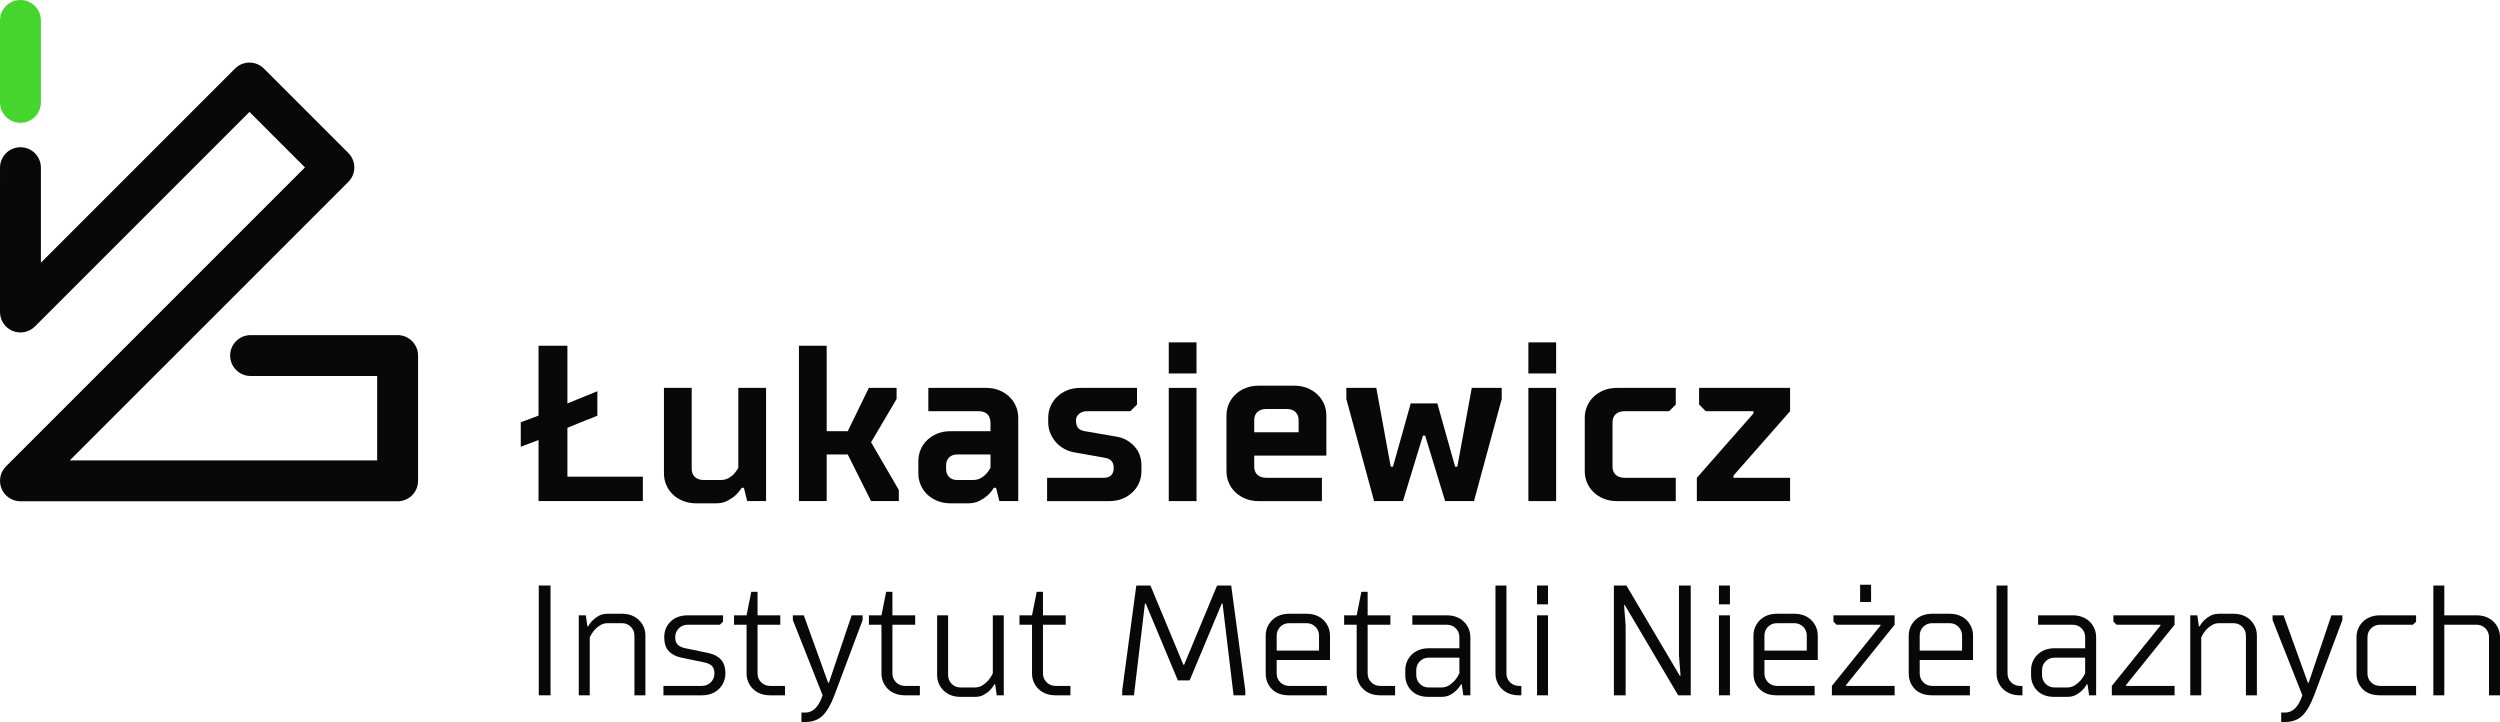
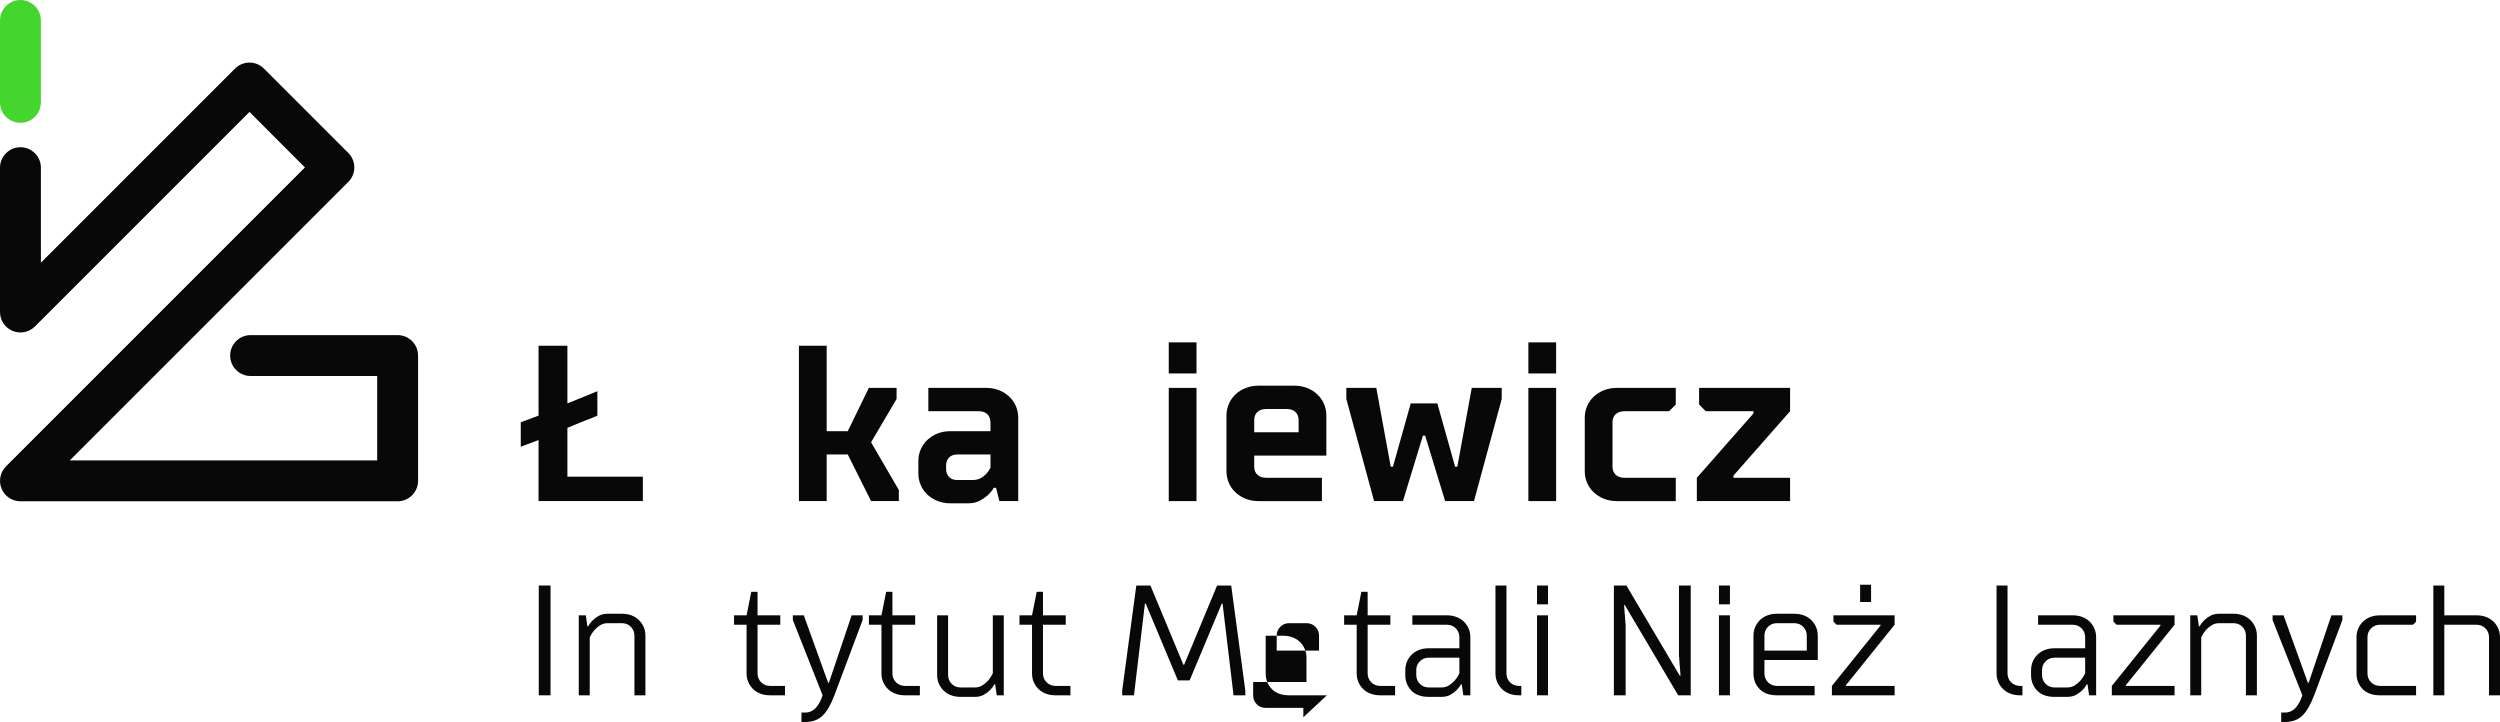
<svg xmlns="http://www.w3.org/2000/svg" xml:space="preserve" width="53.097mm" height="15.334mm" version="1.1" style="shape-rendering:geometricPrecision; text-rendering:geometricPrecision; image-rendering:optimizeQuality; fill-rule:evenodd; clip-rule:evenodd" viewBox="0 0 8342.35 2409.18">
  <defs>
    <style type="text/css"> .fil0 {fill:#080808;fill-rule:nonzero} .fil1 {fill:#44D62C;fill-rule:nonzero} </style>
  </defs>
  <g id="Warstwa_x0020_1">
    <g id="_2388729875120">
      <path class="fil0" d="M1797.08 1153.6l96.31 0 0 192.61 99.99 -40.76 0 81.46c-4.98,2.47 -10.37,4.84 -16.32,7.07 -5.89,2.22 -12.68,4.81 -20.33,7.76 -7.68,2.95 -16.58,6.55 -26.68,10.76 -10.15,4.21 -22.34,9.24 -36.65,15.15l0 162.99 251.81 0 0 81.48 -348.12 0 0 -203.71 -59.3 22.23 0 -81.51 59.3 -22.22 0 -233.32z" />
-       <path class="fil0" d="M2463.71 1294.34l92.62 0 0 377.78 -62.94 0 -11.14 -44.45 -7.45 0c-5.89,9.88 -13.07,18.52 -21.45,25.94 -7.9,6.91 -17.02,12.91 -27.39,18.15 -10.37,5.18 -22.48,7.78 -36.31,7.78l-66.68 0c-15.82,0 -30.28,-2.59 -43.35,-7.78 -13.07,-5.23 -24.46,-12.35 -34.06,-21.48 -9.6,-9.14 -17.02,-19.77 -22.23,-31.88 -5.2,-12.1 -7.75,-25.04 -7.75,-38.9l0 -285.16 92.59 0 0 270.38c0,11.36 3.57,20.36 10.73,27.04 7.15,6.65 17.14,9.99 30.04,9.99l55.56 0c10.31,0 19.23,-2.09 26.62,-6.3 7.42,-4.16 13.61,-9 18.54,-14.47 5.44,-5.91 10.09,-12.57 14.05,-19.95l0 -266.69z" />
      <polygon class="fil0" points="2828.91,1438.78 2899.3,1294.34 2991.89,1294.34 2991.89,1331.37 2906.71,1475.84 2999.32,1635.09 2999.32,1672.12 2906.71,1672.12 2828.91,1516.55 2758.57,1516.55 2758.57,1672.12 2665.95,1672.12 2665.95,1153.6 2758.57,1153.6 2758.57,1438.78 " />
      <path class="fil0" d="M3245.96 1601.75c10.37,0 19.31,-2.09 26.68,-6.3 7.4,-4.16 13.57,-9 18.52,-14.47 5.42,-5.91 10.15,-12.57 14.08,-19.95l0 -44.48 -111.1 0c-11.39,0 -20.39,3.33 -27.09,10.01 -6.65,6.66 -9.99,15.68 -9.99,27.06l0 11.11c0,11.36 3.35,20.36 9.99,27.04 6.69,6.65 15.7,9.99 27.09,9.99l51.82 0zm151.85 70.37l-62.96 0 -11.09 -44.45 -7.38 0c-5.97,9.88 -13.13,18.52 -21.51,25.94 -7.92,6.91 -17.05,12.91 -27.4,18.15 -10.4,5.18 -22.51,7.78 -36.31,7.78l-59.26 0c-15.84,0 -30.24,-2.59 -43.35,-7.78 -13.09,-5.23 -24.45,-12.35 -34.09,-21.48 -9.63,-9.14 -16.98,-19.77 -22.18,-31.88 -5.22,-12.1 -7.78,-25.04 -7.78,-38.9l0 -40.71c0,-13.84 2.56,-26.79 7.78,-38.9 5.2,-12.07 12.55,-22.72 22.18,-31.86 9.65,-9.1 21.01,-16.29 34.09,-21.49 13.1,-5.15 27.51,-7.76 43.35,-7.76l133.34 0 0 -25.91c0,-27.15 -13.62,-40.74 -40.76,-40.74l-166.67 0 0 -77.79 192.62 0c15.77,0 30.23,2.58 43.3,7.76 13.1,5.2 24.45,12.38 34.09,21.49 9.58,9.14 17.03,19.75 22.26,31.86 5.14,12.08 7.71,25.08 7.71,38.9l0 277.76z" />
-       <path class="fil0" d="M3716.36 1561.03c0,-19.28 -9.88,-30.39 -29.65,-33.37l-103.7 -18.49c-10.87,-1.96 -21.46,-5.81 -31.86,-11.49 -10.39,-5.67 -19.5,-12.96 -27.42,-21.84 -7.89,-8.91 -14.17,-19.01 -18.87,-30.4 -4.68,-11.38 -7.04,-23.44 -7.04,-36.31l0 -14.77c0,-13.83 2.58,-26.82 7.78,-38.9 5.18,-12.11 12.6,-22.72 22.25,-31.86 9.65,-9.11 20.96,-16.29 34.05,-21.49 13.12,-5.18 27.53,-7.76 43.3,-7.76l188.95 0 0 55.56 -22.25 22.23 -144.44 0c-11.38,0 -20.36,3.08 -27.02,9.24 -6.71,6.19 -9.99,12.99 -9.99,20.38 0,10.86 2.07,19.25 6.3,25.17 4.15,5.95 11.96,9.9 23.3,11.86l107.42 18.54c22.22,3.94 41.34,14.41 57.39,31.45 16.06,17.08 24.09,38.67 24.09,64.84l0 18.49c0,13.86 -2.58,26.8 -7.78,38.92 -5.17,12.08 -12.6,22.72 -22.23,31.83 -9.62,9.14 -20.94,16.31 -34.06,21.49 -13.1,5.22 -27.53,7.78 -43.35,7.78l-207.41 0 0 -77.79 188.88 0c22.22,0 33.36,-11.09 33.36,-33.31z" />
      <path class="fil0" d="M3992.66 1294.34l0 377.78 -92.6 0 0 -377.78 92.6 0zm0 -151.88l0 103.73 -92.6 0 0 -103.73 92.6 0z" />
      <path class="fil0" d="M4185.25 1401.75l0 40.76 148.17 0 0 -40.76c0,-11.36 -3.63,-20.38 -10.75,-27.04 -7.16,-6.65 -17.17,-10.02 -30.02,-10.02l-66.66 0c-12.84,0 -22.84,3.38 -30.01,10.02 -7.16,6.66 -10.73,15.68 -10.73,27.04zm240.73 -14.83l0 133.37 -240.73 0 0 37.02c0,11.33 3.57,20.36 10.73,27.06 7.16,6.63 17.17,9.98 30.01,9.98l185.19 0 0 77.79 -211.13 0c-15.79,0 -30.24,-2.56 -43.33,-7.78 -13.12,-5.18 -24.43,-12.35 -34.08,-21.49 -9.58,-9.11 -17.05,-19.75 -22.18,-31.83 -5.18,-12.11 -7.81,-25.06 -7.81,-38.92l0 -185.19c0,-13.83 2.62,-26.76 7.81,-38.85 5.14,-12.11 12.6,-22.73 22.18,-31.86 9.65,-9.16 20.96,-16.29 34.08,-21.49 13.09,-5.18 27.54,-7.78 43.33,-7.78l118.53 0c15.77,0 30.28,2.59 43.35,7.78 13.06,5.2 24.43,12.33 34.05,21.49 9.65,9.13 17.08,19.75 22.25,31.86 5.2,12.1 7.76,25.03 7.76,38.85z" />
      <polygon class="fil0" points="4755.64,1453.62 4748.24,1453.62 4681.53,1672.12 4585.26,1672.12 4492.63,1331.37 4492.63,1294.34 4592.63,1294.34 4640.8,1557.3 4648.2,1557.3 4707.48,1346.21 4796.33,1346.21 4855.63,1557.3 4863.04,1557.3 4911.2,1294.34 5011.19,1294.34 5011.19,1331.37 4918.58,1672.12 4822.3,1672.12 " />
      <path class="fil0" d="M5192.69 1294.34l0 377.78 -92.6 0 0 -377.78 92.6 0zm0 -151.88l0 103.73 -92.6 0 0 -103.73 92.6 0z" />
      <path class="fil0" d="M5380.85 1409.13l0 148.17c0,11.33 3.57,20.36 10.72,27.06 7.16,6.63 17.16,9.98 30.01,9.98l170.41 0 0 77.79 -196.35 0c-15.81,0 -30.23,-2.56 -43.33,-7.78 -13.09,-5.18 -24.43,-12.35 -34.09,-21.49 -9.62,-9.11 -17.03,-19.75 -22.18,-31.83 -5.22,-12.11 -7.79,-25.06 -7.79,-38.92l0 -177.74c0,-13.83 2.58,-26.82 7.79,-38.9 5.15,-12.11 12.57,-22.72 22.18,-31.86 9.66,-9.11 21.01,-16.29 34.09,-21.49 13.1,-5.18 27.53,-7.76 43.33,-7.76l196.35 0 0 55.56 -22.28 22.23 -148.13 0c-12.85,0 -22.84,3.33 -30.01,9.98 -7.15,6.69 -10.72,15.71 -10.72,27.02z" />
      <polygon class="fil0" points="5973.42,1594.34 5973.42,1672.12 5662.29,1672.12 5662.29,1594.34 5851.22,1379.51 5851.22,1372.13 5691.95,1372.13 5669.76,1349.9 5669.76,1294.34 5973.42,1294.34 5973.42,1372.13 5784.54,1586.95 5784.54,1594.34 " />
      <polygon class="fil0" points="1797.86,2320.19 1837.08,2320.19 1837.08,1953.83 1797.86,1953.83 " />
      <path class="fil0" d="M2153.7 2320.19l-36.65 0 0 -198.86c0,-11.85 -4.01,-21.78 -12.02,-29.84 -8.03,-8.01 -17.94,-12.02 -29.84,-12.02l-47.1 0c-9.76,0 -18.4,2.42 -25.89,7.32 -7.53,4.87 -13.87,10.28 -19.12,16.23 -5.92,6.98 -10.97,14.8 -15.15,23.54l0 193.63 -36.62 0 0 -266.89 23.54 0 5.23 36.62 2.62 0c4.18,-7.67 9.58,-14.64 16.21,-20.93 5.59,-5.56 12.35,-10.45 20.36,-14.66 8.04,-4.18 17.68,-6.28 28.81,-6.28l47.1 0c11.89,0 22.61,1.82 32.21,5.47 9.58,3.69 17.77,8.85 24.6,15.48 6.8,6.63 12.1,14.41 15.95,23.28 3.85,8.91 5.75,18.59 5.75,29.05l0 198.86z" />
-       <path class="fil0" d="M2253.12 2126.56c0,10.46 2.69,18.57 8.14,24.35 5.36,5.75 14.01,9.85 25.92,12.27l75.89 15.73c18.46,3.82 32.7,11.16 42.63,21.96 9.93,10.81 14.93,26.18 14.93,46.07 0,10.46 -1.93,20.16 -5.77,29.02 -3.85,8.91 -9.16,16.69 -15.99,23.32 -6.77,6.61 -14.99,11.8 -24.57,15.43 -9.57,3.66 -20.3,5.48 -32.18,5.48l-128.22 0 0 -31.38 128.22 0c11.88,0 21.79,-4.02 29.87,-12.03 8,-8.01 12,-17.97 12,-29.84 0,-10.48 -2.69,-18.6 -8.12,-24.35 -5.39,-5.73 -14.05,-9.85 -25.91,-12.3l-75.87 -15.7c-18.52,-3.83 -32.73,-11.17 -42.66,-21.96 -9.93,-10.81 -14.91,-26.18 -14.91,-46.07 0,-21.26 7.15,-38.81 21.46,-52.59 14.3,-13.78 33.29,-20.68 57.03,-20.68l117.74 0 0 20.93 -10.46 10.46 -107.28 0c-11.85,0 -21.82,4.02 -29.8,12.02 -8.06,8.03 -12.08,17.99 -12.08,29.85z" />
      <path class="fil0" d="M2449.4 2084.69l0 -31.39 41.86 0 15.71 -78.53 20.94 0 0 78.53 75.89 0 0 31.39 -75.89 0 0 162.25c0,11.86 4.01,21.82 12.02,29.84 8.04,8.01 17.93,12.03 29.85,12.03l49.73 0 0 31.38 -49.73 0c-11.92,0 -22.59,-1.82 -32.22,-5.48 -9.55,-3.63 -17.8,-8.81 -24.59,-15.43 -6.77,-6.63 -12.1,-14.41 -15.92,-23.32 -3.9,-8.86 -5.8,-18.56 -5.8,-29.02l0 -162.25 -41.86 0z" />
      <path class="fil0" d="M2878.56 2069l-94.21 251.19c-11.86,31.41 -25.04,54.11 -39.55,68.06 -14.44,13.95 -33.54,20.93 -57.25,20.93l-13.12 0 0 -31.41 13.12 0c25.42,0 44.6,-19.2 57.47,-57.58l-99.33 -251.19 0 -15.7 36.58 0 81.17 225.02 2.58 0 75.9 -225.02 36.64 0 0 15.7z" />
      <path class="fil0" d="M2899.5 2084.69l0 -31.39 41.84 0 15.7 -78.53 20.93 0 0 78.53 75.9 0 0 31.39 -75.9 0 0 162.25c0,11.86 4.01,21.82 12.05,29.84 7.98,8.01 18.01,12.03 29.82,12.03l49.71 0 0 31.38 -49.71 0c-11.82,0 -22.58,-1.82 -32.16,-5.48 -9.63,-3.63 -17.82,-8.81 -24.57,-15.43 -6.85,-6.63 -12.16,-14.41 -16.01,-23.32 -3.82,-8.86 -5.75,-18.56 -5.75,-29.02l0 -162.25 -41.84 0z" />
      <path class="fil0" d="M3127.13 2053.3l36.64 0 0 198.86c0,11.86 4.04,21.81 12.02,29.82 8.06,8.04 17.99,12.05 29.85,12.05l47.13 0c9.71,0 18.38,-2.42 25.88,-7.29 7.51,-4.93 13.9,-10.31 19.09,-16.26 5.94,-6.98 11,-14.83 15.22,-23.54l0 -193.64 36.59 0 0 266.89 -23.52 0 -5.25 -36.61 -2.64 0c-4.19,7.68 -9.55,14.64 -16.18,20.91 -5.59,5.59 -12.41,10.48 -20.44,14.66 -8.03,4.21 -17.58,6.3 -28.75,6.3l-47.13 0c-11.86,0 -22.61,-1.84 -32.18,-5.5 -9.63,-3.66 -17.82,-8.8 -24.62,-15.46 -6.8,-6.61 -12.11,-14.38 -15.96,-23.27 -3.85,-8.91 -5.75,-18.6 -5.75,-29.07l0 -198.86z" />
      <path class="fil0" d="M3401.91 2084.69l0 -31.39 41.9 0 15.66 -78.53 20.91 0 0 78.53 75.92 0 0 31.39 -75.92 0 0 162.25c0,11.86 4.01,21.82 12.07,29.84 8,8.01 17.97,12.03 29.84,12.03l49.7 0 0 31.38 -49.7 0c-11.86,0 -22.61,-1.82 -32.19,-5.48 -9.6,-3.63 -17.82,-8.81 -24.6,-15.43 -6.83,-6.63 -12.14,-14.41 -15.98,-23.32 -3.87,-8.86 -5.7,-18.56 -5.7,-29.02l0 -162.25 -41.9 0z" />
      <polygon class="fil0" points="3930.49,2270.48 3823.2,2014.04 3820.57,2014.04 3783.96,2320.19 3744.69,2320.19 3744.69,2304.49 3791.79,1953.83 3838.91,1953.83 3948.82,2218.14 3951.42,2218.14 4061.3,1953.83 4108.42,1953.83 4155.57,2304.49 4155.57,2320.19 4116.28,2320.19 4079.64,2014.04 4077.01,2014.04 3969.72,2270.48 " />
-       <path class="fil0" d="M4260.23 2121.33l0 49.73 141.28 0 0 -49.73c0,-11.85 -4.05,-21.78 -12.02,-29.84 -8.04,-8.01 -18.01,-12.02 -29.88,-12.02l-57.55 0c-11.85,0 -21.81,4.01 -29.84,12.02 -8.01,8.06 -11.99,17.99 -11.99,29.84zm167.44 198.86l-125.61 0c-25.11,0 -44.48,-6.94 -58.12,-20.91 -13.59,-13.97 -20.38,-31.41 -20.38,-52.33l0 -125.61c0,-10.46 1.89,-20.14 5.75,-29.05 3.82,-8.88 9.19,-16.65 15.98,-23.28 6.79,-6.63 14.99,-11.78 24.6,-15.48 9.57,-3.65 20.31,-5.47 32.16,-5.47l57.55 0c11.88,0 22.61,1.82 32.22,5.47 9.6,3.69 17.8,8.85 24.6,15.48 6.77,6.63 12.1,14.41 15.96,23.28 3.82,8.91 5.75,18.59 5.75,29.05l0 81.12 -177.92 0 0 44.49c0,11.86 3.97,21.82 11.99,29.84 8.03,8.01 17.99,12.03 29.84,12.03l125.61 0 0 31.38z" />
+       <path class="fil0" d="M4260.23 2121.33l0 49.73 141.28 0 0 -49.73c0,-11.85 -4.05,-21.78 -12.02,-29.84 -8.04,-8.01 -18.01,-12.02 -29.88,-12.02l-57.55 0c-11.85,0 -21.81,4.01 -29.84,12.02 -8.01,8.06 -11.99,17.99 -11.99,29.84zm167.44 198.86l-125.61 0c-25.11,0 -44.48,-6.94 -58.12,-20.91 -13.59,-13.97 -20.38,-31.41 -20.38,-52.33l0 -125.61l57.55 0c11.88,0 22.61,1.82 32.22,5.47 9.6,3.69 17.8,8.85 24.6,15.48 6.77,6.63 12.1,14.41 15.96,23.28 3.82,8.91 5.75,18.59 5.75,29.05l0 81.12 -177.92 0 0 44.49c0,11.86 3.97,21.82 11.99,29.84 8.03,8.01 17.99,12.03 29.84,12.03l125.61 0 0 31.38z" />
      <path class="fil0" d="M4485.28 2084.69l0 -31.39 41.86 0 15.68 -78.53 20.93 0 0 78.53 75.9 0 0 31.39 -75.9 0 0 162.25c0,11.86 4.01,21.82 12.05,29.84 8,8.01 17.96,12.03 29.84,12.03l49.7 0 0 31.38 -49.7 0c-11.88,0 -22.61,-1.82 -32.19,-5.48 -9.62,-3.63 -17.83,-8.81 -24.6,-15.43 -6.8,-6.63 -12.13,-14.41 -15.95,-23.32 -3.85,-8.86 -5.75,-18.56 -5.75,-29.02l0 -162.25 -41.86 0z" />
      <path class="fil0" d="M4767.85 2294.03l41.9 0c9.73,0 18.38,-2.42 25.86,-7.29 7.49,-4.93 13.89,-10.31 19.14,-16.26 5.92,-6.98 10.95,-14.83 15.13,-23.54l0 -52.35 -102.03 0c-11.83,0 -21.79,3.99 -29.85,12.03 -8,8.04 -12.02,17.97 -12.02,29.84l0 15.7c0,11.86 4.02,21.81 12.02,29.82 8.06,8.04 18.02,12.05 29.85,12.05zm138.67 26.16l-23.54 0 -5.23 -36.61 -2.61 0c-4.19,7.68 -9.6,14.64 -16.2,20.91 -5.64,5.59 -12.41,10.48 -20.42,14.66 -8.04,4.21 -17.66,6.3 -28.77,6.3l-41.9 0c-25.12,0 -44.46,-6.99 -58.07,-20.96 -13.61,-13.95 -20.44,-31.38 -20.44,-52.33l0 -15.7c0,-10.46 1.93,-20.13 5.73,-29.05 3.82,-8.88 9.21,-16.65 15.99,-23.27 6.8,-6.63 14.99,-11.8 24.6,-15.44 9.58,-3.66 20.35,-5.51 32.18,-5.51l102.03 0 0 -36.62c0,-11.86 -4.01,-21.82 -12.02,-29.85 -8.03,-8 -18.01,-12.02 -29.84,-12.02l-115.13 0 0 -31.39 115.13 0c11.83,0 22.59,1.82 32.18,5.5 9.62,3.66 17.77,8.81 24.6,15.43 6.83,6.63 12.16,14.41 15.99,23.3 3.8,8.88 5.72,18.57 5.72,29.03l0 193.63z" />
      <path class="fil0" d="M4990.27 2246.94l0 -293.11 36.64 0 0 293.11c0,11.86 4.02,21.82 12.03,29.84 8.03,8.01 17.96,12.03 29.82,12.03l7.86 0 0 31.38 -7.86 0c-11.86,0 -22.59,-1.82 -32.16,-5.48 -9.62,-3.63 -17.82,-8.81 -24.64,-15.43 -6.79,-6.63 -12.1,-14.41 -15.95,-23.32 -3.85,-8.86 -5.75,-18.56 -5.75,-29.02z" />
      <path class="fil0" d="M5165.6 2053.3l0 266.89 -36.62 0 0 -266.89 36.62 0zm0 -99.47l0 62.81 -36.62 0 0 -62.81 36.62 0z" />
      <polygon class="fil0" points="5600,2320.19 5422.04,2019.28 5419.4,2019.28 5424.67,2087.31 5424.67,2320.19 5385.42,2320.19 5385.42,1953.83 5427.23,1953.83 5605.21,2254.78 5607.83,2254.78 5602.61,2186.74 5602.61,1953.83 5641.86,1953.83 5641.86,2320.19 " />
      <path class="fil0" d="M5772.67 2053.3l0 266.89 -36.61 0 0 -266.89 36.61 0zm0 -99.47l0 62.81 -36.61 0 0 -62.81 36.61 0z" />
      <path class="fil0" d="M5887.82 2121.33l0 49.73 141.31 0 0 -49.73c0,-11.85 -4.02,-21.78 -12.03,-29.84 -8.01,-8.01 -17.99,-12.02 -29.84,-12.02l-57.57 0c-11.88,0 -21.84,4.01 -29.85,12.02 -8.04,8.06 -12.02,17.99 -12.02,29.84zm167.45 198.86l-125.58 0c-25.14,0 -44.51,-6.94 -58.1,-20.91 -13.61,-13.97 -20.42,-31.41 -20.42,-52.33l0 -125.61c0,-10.46 1.92,-20.14 5.8,-29.05 3.79,-8.88 9.16,-16.65 15.93,-23.28 6.79,-6.63 15,-11.78 24.6,-15.48 9.58,-3.65 20.31,-5.47 32.19,-5.47l57.57 0c11.85,0 22.56,1.82 32.18,5.47 9.63,3.69 17.79,8.85 24.59,15.48 6.8,6.63 12.11,14.41 15.99,23.28 3.83,8.91 5.77,18.59 5.77,29.05l0 81.12 -177.96 0 0 44.49c0,11.86 3.97,21.82 12.02,29.84 8.01,8.01 17.97,12.03 29.85,12.03l125.58 0 0 31.38z" />
      <path class="fil0" d="M6243.7 1951.22l0 57.58 -36.62 0 0 -57.58 36.62 0zm78.53 337.59l0 31.38 -209.34 0 0 -31.38 162.24 -201.5 0 -2.62 -146.53 0 -10.5 -10.46 0 -20.93 204.12 0 0 31.39 -162.25 201.47 0 2.66 162.25 0z" />
-       <path class="fil0" d="M6405.94 2121.33l0 49.73 141.36 0 0 -49.73c0,-11.85 -4.05,-21.78 -12.1,-29.84 -8.03,-8.01 -17.97,-12.02 -29.84,-12.02l-57.57 0c-11.85,0 -21.84,4.01 -29.84,12.02 -8,8.06 -12.02,17.99 -12.02,29.84zm167.47 198.86l-125.61 0c-25.09,0 -44.46,-6.94 -58.09,-20.91 -13.61,-13.97 -20.42,-31.41 -20.42,-52.33l0 -125.61c0,-10.46 1.93,-20.14 5.78,-29.05 3.85,-8.88 9.19,-16.65 15.99,-23.28 6.76,-6.63 14.93,-11.78 24.59,-15.48 9.58,-3.65 20.3,-5.47 32.15,-5.47l57.57 0c11.86,0 22.59,1.82 32.21,5.47 9.58,3.69 17.79,8.85 24.62,15.48 6.79,6.63 12.07,14.41 15.92,23.28 3.88,8.91 5.77,18.59 5.77,29.05l0 81.12 -177.93 0 0 44.49c0,11.86 4.02,21.82 12.02,29.84 8,8.01 17.99,12.03 29.84,12.03l125.61 0 0 31.38z" />
      <path class="fil0" d="M6662.38 2246.94l0 -293.11 36.62 0 0 293.11c0,11.86 4.01,21.82 12.03,29.84 8.03,8.01 17.97,12.03 29.82,12.03l7.87 0 0 31.38 -7.87 0c-11.85,0 -22.56,-1.82 -32.21,-5.48 -9.6,-3.63 -17.71,-8.81 -24.57,-15.43 -6.79,-6.63 -12.14,-14.41 -15.99,-23.32 -3.8,-8.86 -5.7,-18.56 -5.7,-29.02z" />
      <path class="fil0" d="M6856.01 2294.03l41.9 0c9.73,0 18.38,-2.42 25.88,-7.29 7.49,-4.93 13.87,-10.31 19.14,-16.26 5.91,-6.98 10.97,-14.83 15.11,-23.54l0 -52.35 -102.03 0c-11.86,0 -21.79,3.99 -29.84,12.03 -8,8.04 -12.02,17.97 -12.02,29.84l0 15.7c0,11.86 4.02,21.81 12.02,29.82 8.04,8.04 17.97,12.05 29.84,12.05zm138.65 26.16l-23.49 0 -5.25 -36.61 -2.61 0c-4.18,7.68 -9.57,14.64 -16.21,20.91 -5.62,5.59 -12.41,10.48 -20.44,14.66 -8.01,4.21 -17.6,6.3 -28.75,6.3l-41.9 0c-25.11,0 -44.45,-6.99 -58.07,-20.96 -13.61,-13.95 -20.41,-31.38 -20.41,-52.33l0 -15.7c0,-10.46 1.92,-20.13 5.77,-29.05 3.85,-8.88 9.13,-16.65 15.95,-23.27 6.79,-6.63 14.97,-11.8 24.59,-15.44 9.62,-3.66 20.31,-5.51 32.18,-5.51l102.03 0 0 -36.62c0,-11.86 -3.94,-21.82 -12.02,-29.85 -8,-8 -17.93,-12.02 -29.79,-12.02l-115.2 0 0 -31.39 115.2 0c11.86,0 22.56,1.82 32.15,5.5 9.62,3.66 17.79,8.81 24.6,15.43 6.8,6.63 12.14,14.41 15.93,23.3 3.87,8.88 5.75,18.57 5.75,29.03l0 193.63z" />
      <polygon class="fil0" points="7256.42,2288.81 7256.42,2320.19 7047.05,2320.19 7047.05,2288.81 7209.31,2087.31 7209.31,2084.69 7062.76,2084.69 7052.29,2074.23 7052.29,2053.3 7256.42,2053.3 7256.42,2084.69 7094.15,2286.16 7094.15,2288.81 " />
      <path class="fil0" d="M7531.1 2320.19l-36.58 0 0 -198.86c0,-11.85 -4.04,-21.78 -12.07,-29.84 -8.01,-8.01 -17.94,-12.02 -29.8,-12.02l-47.13 0c-9.74,0 -18.37,2.42 -25.88,7.32 -7.51,4.87 -13.89,10.28 -19.14,16.23 -5.91,6.98 -11,14.8 -15.16,23.54l0 193.63 -36.61 0 0 -266.89 23.54 0 5.22 36.62 2.62 0c4.18,-7.67 9.63,-14.64 16.21,-20.93 5.61,-5.56 12.41,-10.45 20.42,-14.66 8.04,-4.18 17.6,-6.28 28.77,-6.28l47.13 0c11.86,0 22.56,1.82 32.18,5.47 9.58,3.69 17.82,8.85 24.57,15.48 6.82,6.63 12.14,14.41 15.99,23.28 3.82,8.91 5.7,18.59 5.7,29.05l0 198.86z" />
      <path class="fil0" d="M7816.37 2069l-94.19 251.19c-11.88,31.41 -25.03,54.11 -39.53,68.06 -14.47,13.95 -33.61,20.93 -57.32,20.93l-13.07 0 0 -31.41 13.07 0c25.47,0 44.67,-19.2 57.55,-57.58l-99.41 -251.19 0 -15.7 36.61 0 81.13 225.02 2.64 0 75.89 -225.02 36.62 0 0 15.7z" />
      <path class="fil0" d="M8051.87 2084.69l-109.9 0c-11.83,0 -21.82,4.02 -29.8,12.02 -8.06,8.03 -12.05,17.99 -12.05,29.85l0 120.38c0,11.86 3.99,21.82 12.05,29.84 7.98,8.01 17.97,12.03 29.8,12.03l120.37 0 0 31.38 -120.37 0c-25.12,0 -44.49,-6.94 -58.07,-20.91 -13.64,-13.97 -20.42,-31.41 -20.42,-52.33l0 -120.38c0,-10.46 1.93,-20.16 5.72,-29.03 3.85,-8.89 9.18,-16.67 15.99,-23.3 6.83,-6.61 15,-11.77 24.6,-15.43 9.58,-3.68 20.35,-5.5 32.18,-5.5l120.37 0 0 20.93 -10.46 10.46z" />
      <path class="fil0" d="M8119.93 1953.83l36.58 0 0 99.47 107.34 0c11.86,0 22.56,1.82 32.18,5.5 9.58,3.66 17.77,8.81 24.6,15.43 6.79,6.63 12.11,14.41 15.96,23.3 3.8,8.88 5.73,18.57 5.73,29.03l0 193.63 -36.64 0 0 -193.63c0,-11.86 -4.01,-21.82 -12.05,-29.85 -7.98,-8 -17.93,-12.02 -29.79,-12.02l-107.34 0 0 235.5 -36.58 0 0 -366.36z" />
      <path class="fil0" d="M1326.77 1672.77l-1258.55 0c-27.59,0 -52.48,-16.62 -63,-42.11 -10.57,-25.5 -4.76,-54.82 14.77,-74.33l997.63 -997.63 -185.18 -185.21 -715.99 715.97c-19.51,19.51 -48.83,25.34 -74.33,14.8 -25.3,-10.5 -41.87,-35.05 -42.12,-62.39l0 -121.07 0.02 -361.3c0,-37.66 30.53,-68.2 68.2,-68.2l0 0c37.68,0 68.23,30.54 68.23,68.2l0 317.04 647.74 -647.75c26.66,-26.63 69.84,-26.63 96.48,0l281.66 281.66c26.62,26.63 26.62,69.82 0,96.48l-929.44 929.38 1025.71 0 0 -281.64 -422.42 0c-37.66,0 -68.2,-30.54 -68.2,-68.2 0,-37.69 30.54,-68.22 68.2,-68.22l490.59 0c37.72,0 68.27,30.53 68.27,68.22l0 418.1c0,37.64 -30.54,68.2 -68.27,68.2z" />
      <path class="fil1" d="M68.22 409.8c-37.68,0 -68.2,-30.53 -68.2,-68.2l0 -273.4c0,-37.68 30.53,-68.2 68.2,-68.2 37.68,0 68.23,30.53 68.23,68.2l0 273.4c0,37.68 -30.56,68.2 -68.23,68.2z" />
    </g>
  </g>
</svg>